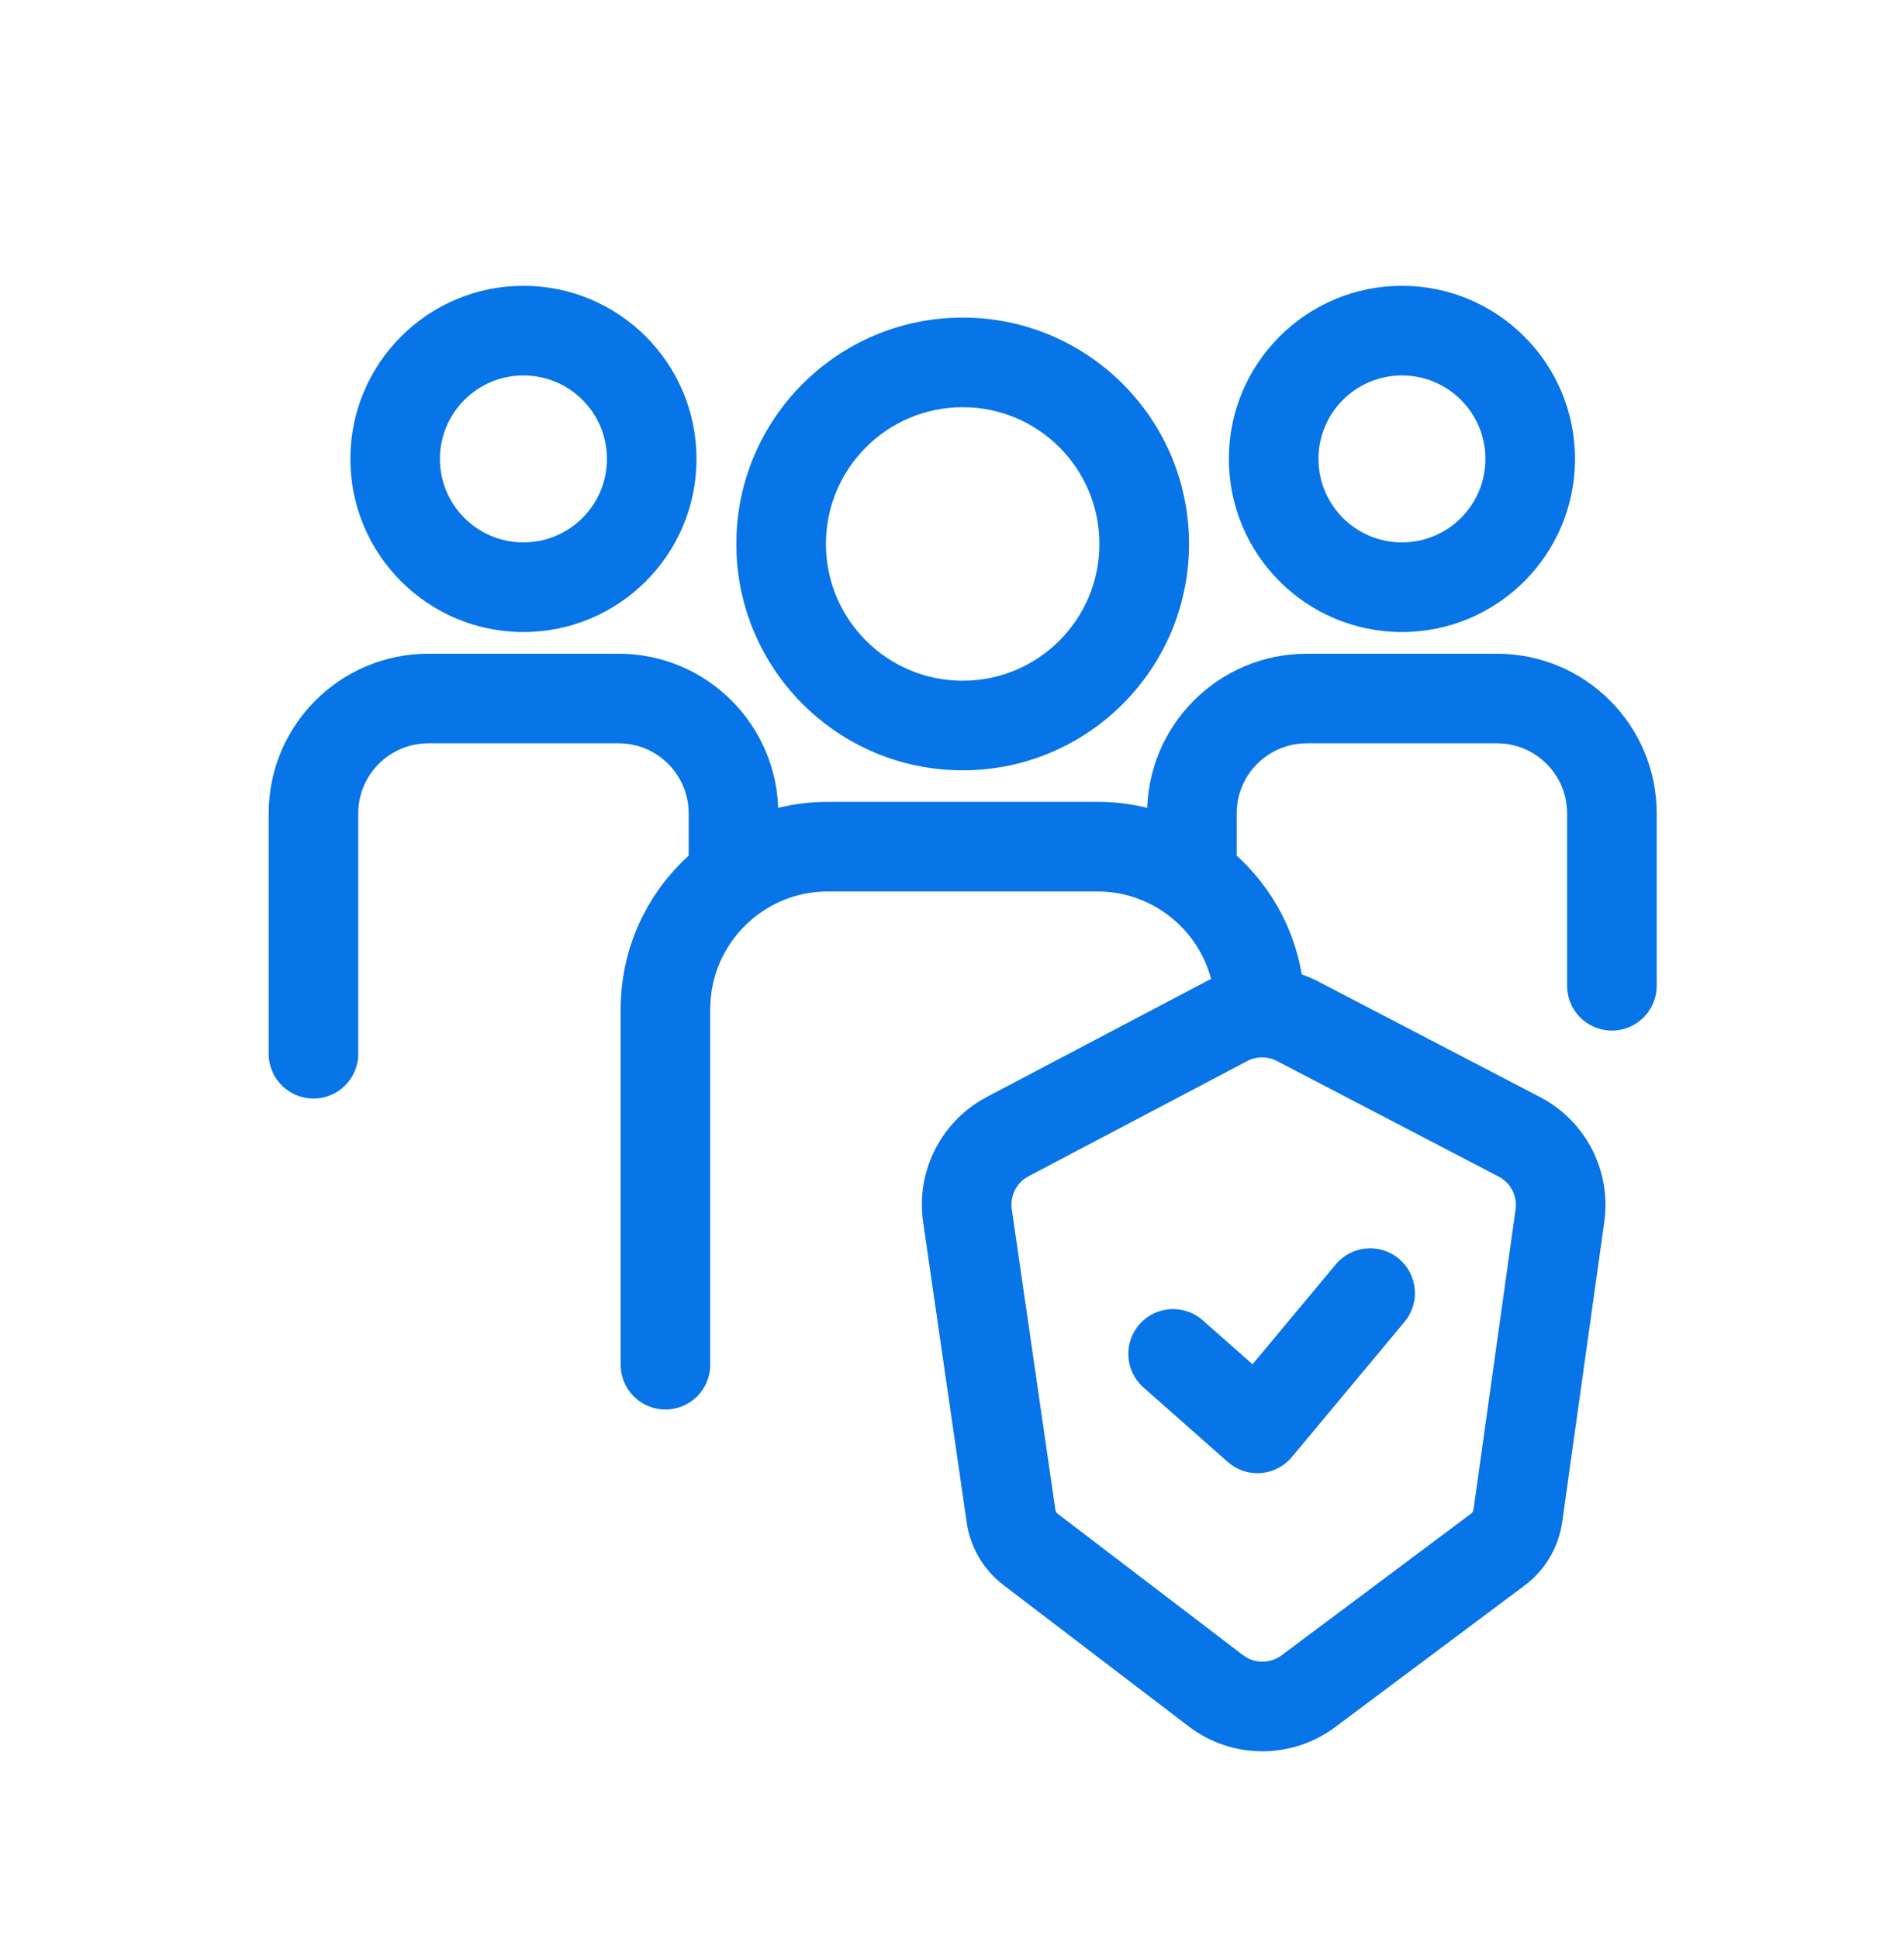
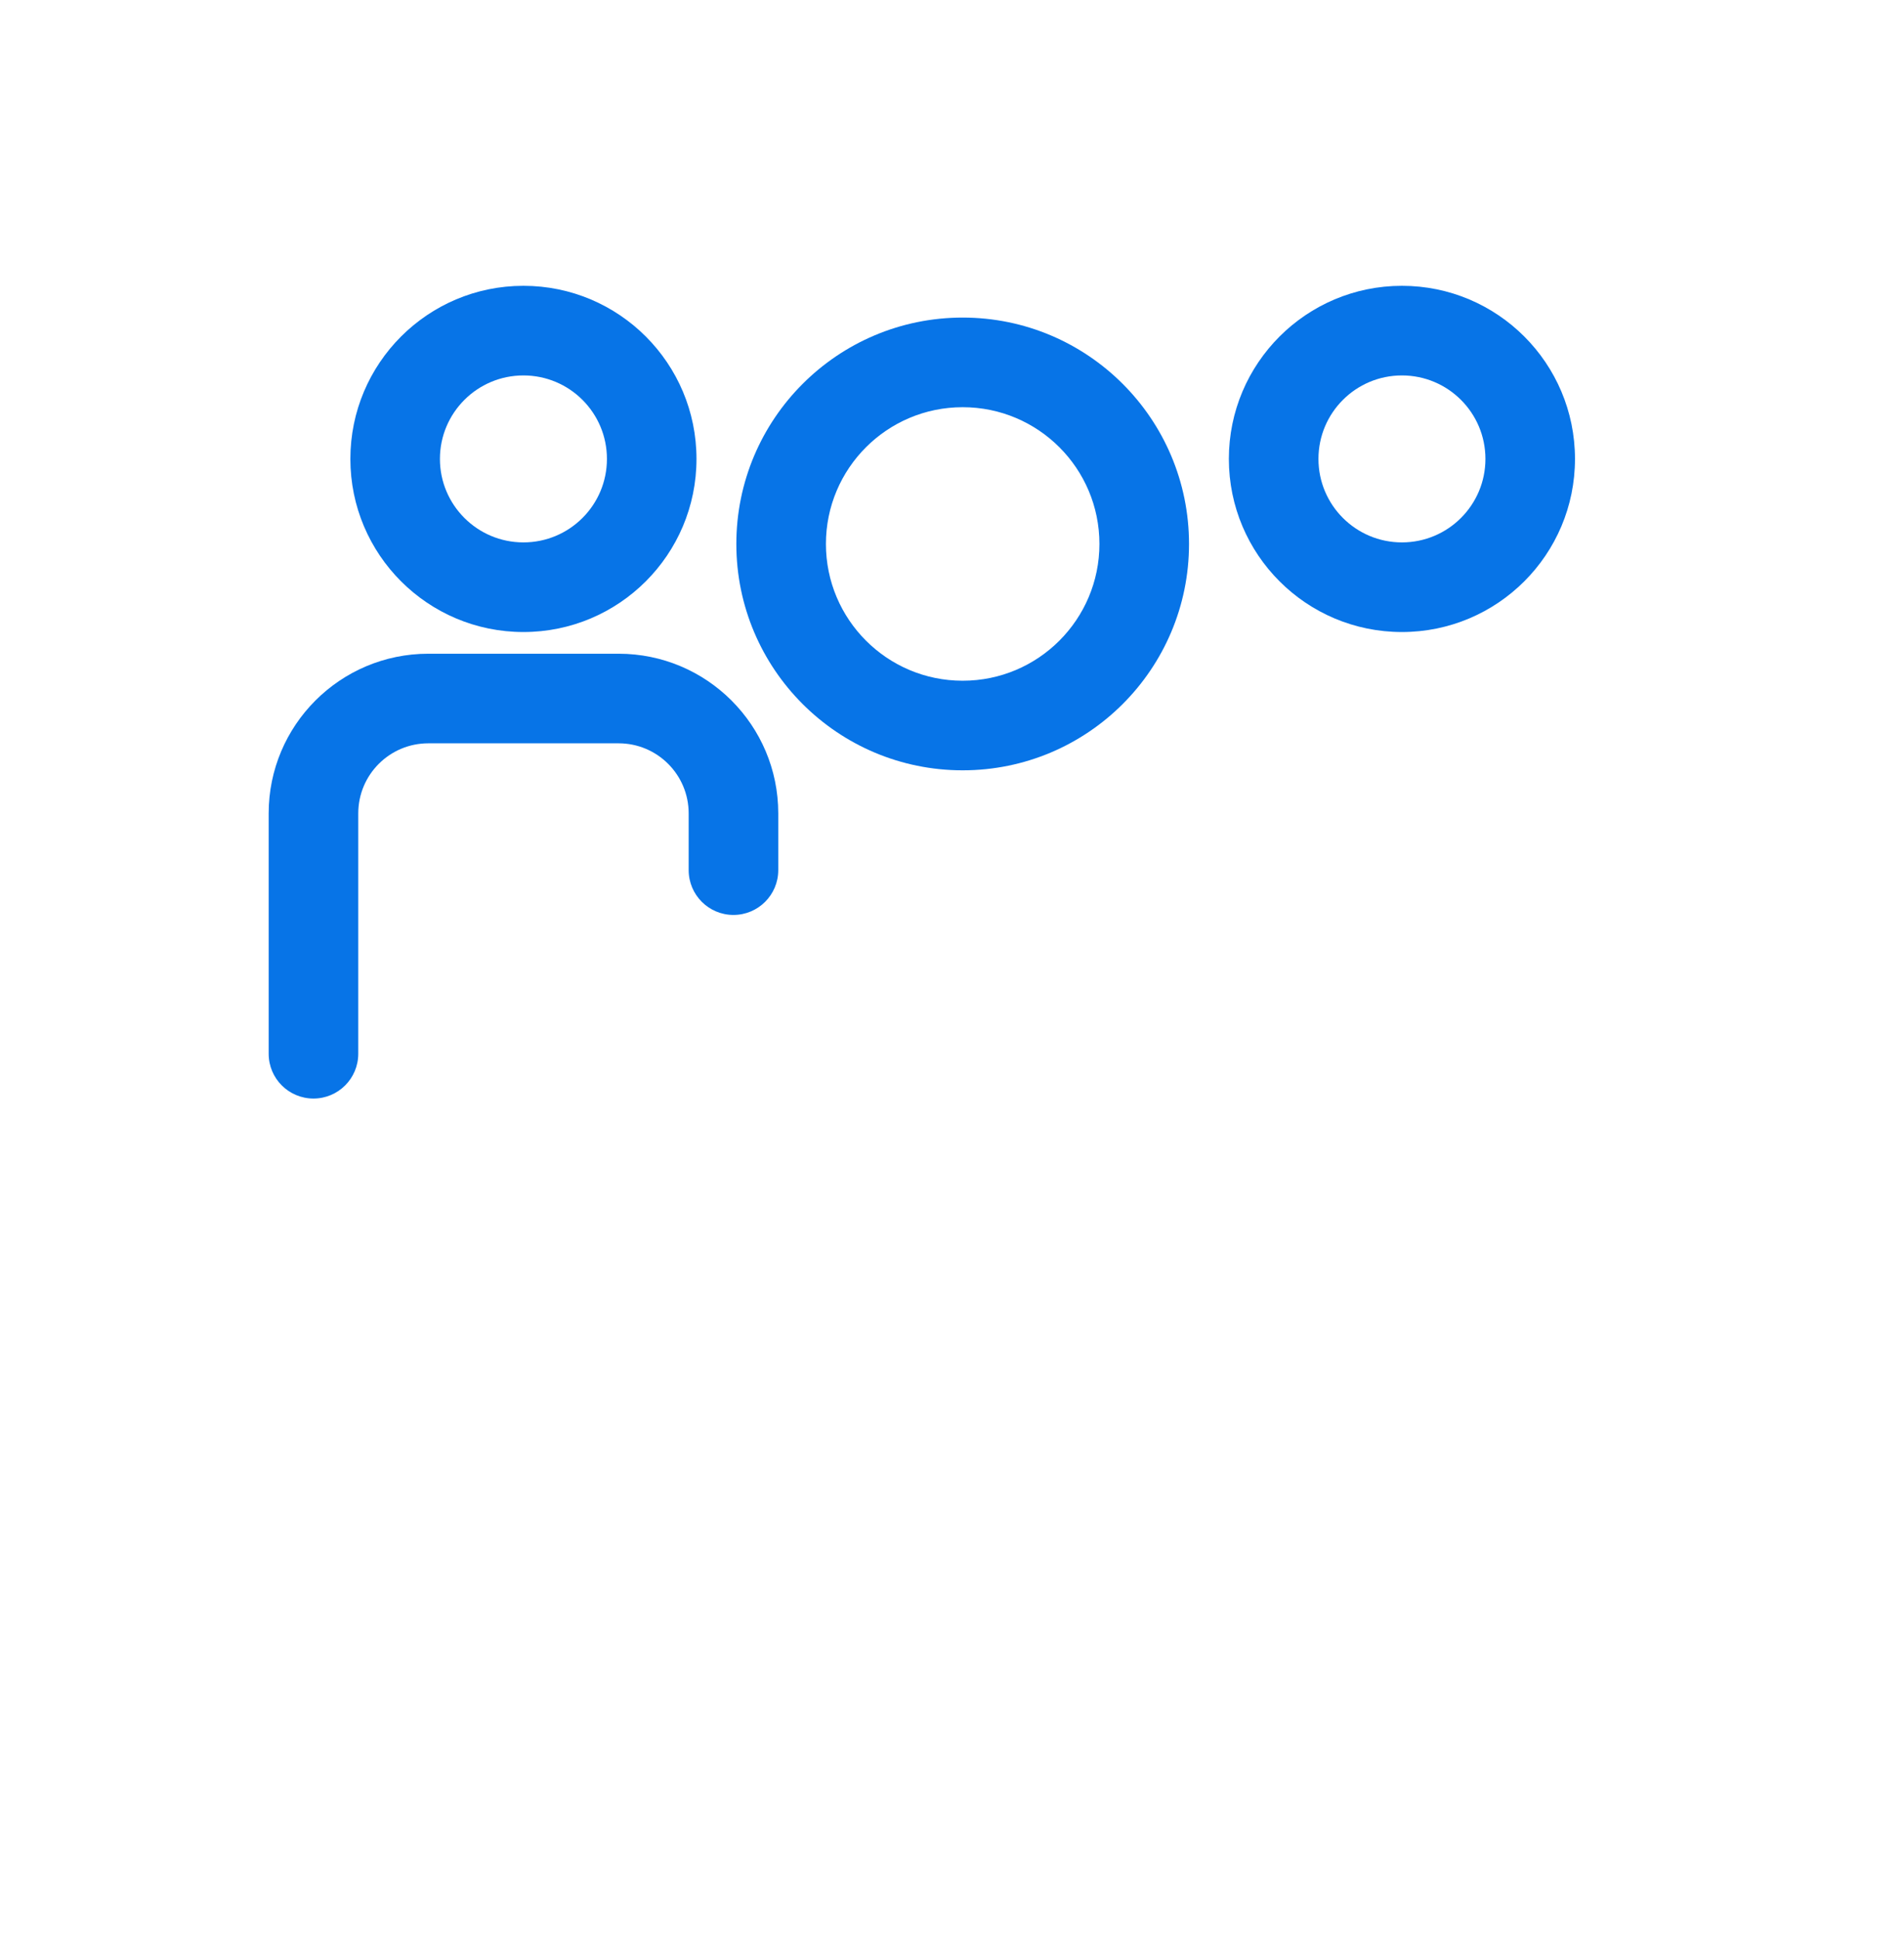
<svg xmlns="http://www.w3.org/2000/svg" width="56" height="57" viewBox="0 0 56 57" fill="none">
  <path fill-rule="evenodd" clip-rule="evenodd" d="M15.395 11.038C14.039 11.038 12.939 12.137 12.939 13.493C12.939 14.848 14.039 15.947 15.395 15.947C16.752 15.947 17.851 14.848 17.851 13.493C17.851 12.137 16.752 11.038 15.395 11.038ZM10.305 13.493C10.305 10.682 12.584 8.403 15.395 8.403C18.206 8.403 20.485 10.682 20.485 13.493C20.485 16.304 18.206 18.582 15.395 18.582C12.584 18.582 10.305 16.304 10.305 13.493Z" fill="#0774E7" />
  <path fill-rule="evenodd" clip-rule="evenodd" d="M12.598 21.854C11.459 21.854 10.537 22.777 10.537 23.915V30.981C10.537 31.709 9.947 32.298 9.22 32.298C8.492 32.298 7.902 31.709 7.902 30.981V23.915C7.902 21.323 10.004 19.22 12.598 19.22H18.194C20.785 19.22 22.89 21.32 22.89 23.915V25.583C22.89 26.31 22.3 26.9 21.572 26.9C20.845 26.9 20.255 26.31 20.255 25.583V23.915C20.255 22.776 19.332 21.854 18.194 21.854H12.598Z" fill="#0774E7" />
  <path fill-rule="evenodd" clip-rule="evenodd" d="M41.233 11.038C39.877 11.038 38.778 12.137 38.778 13.493C38.778 14.848 39.877 15.947 41.233 15.947C42.59 15.947 43.689 14.848 43.689 13.493C43.689 12.137 42.59 11.038 41.233 11.038ZM36.143 13.493C36.143 10.682 38.422 8.403 41.233 8.403C44.044 8.403 46.323 10.682 46.323 13.493C46.323 16.304 44.044 18.582 41.233 18.582C38.422 18.582 36.143 16.304 36.143 13.493Z" fill="#0774E7" />
-   <path fill-rule="evenodd" clip-rule="evenodd" d="M38.434 21.854C37.295 21.854 36.373 22.777 36.373 23.915V25.583C36.373 26.31 35.783 26.9 35.056 26.9C34.328 26.9 33.739 26.31 33.739 25.583V23.915C33.739 21.323 35.84 19.22 38.434 19.22H44.03C46.622 19.22 48.726 21.32 48.726 23.915V28.983C48.726 29.71 48.136 30.3 47.409 30.3C46.681 30.3 46.091 29.71 46.091 28.983V23.915C46.091 22.776 45.168 21.854 44.03 21.854H38.434Z" fill="#0774E7" />
  <path fill-rule="evenodd" clip-rule="evenodd" d="M28.314 11.972C26.093 11.972 24.292 13.772 24.292 15.993C24.292 18.213 26.093 20.014 28.314 20.014C30.536 20.014 32.336 18.213 32.336 15.993C32.336 13.772 30.536 11.972 28.314 11.972ZM21.657 15.993C21.657 12.317 24.638 9.337 28.314 9.337C31.99 9.337 34.971 12.317 34.971 15.993C34.971 19.669 31.99 22.648 28.314 22.648C24.638 22.648 21.657 19.669 21.657 15.993Z" fill="#0774E7" />
-   <path fill-rule="evenodd" clip-rule="evenodd" d="M24.352 26.209C22.439 26.209 20.889 27.76 20.889 29.672V40.124C20.889 40.851 20.299 41.441 19.572 41.441C18.844 41.441 18.255 40.851 18.255 40.124V29.672C18.255 26.304 20.985 23.575 24.352 23.575H32.274C35.642 23.575 38.372 26.304 38.372 29.672C38.372 30.399 37.782 30.989 37.054 30.989C36.327 30.989 35.737 30.399 35.737 29.672C35.737 27.76 34.187 26.209 32.274 26.209H24.352Z" fill="#0774E7" />
-   <path fill-rule="evenodd" clip-rule="evenodd" d="M41.142 37.006C41.701 37.472 41.776 38.303 41.311 38.861L37.995 42.839C37.767 43.112 37.438 43.282 37.083 43.309C36.728 43.336 36.377 43.218 36.111 42.983L33.631 40.792C33.086 40.31 33.034 39.478 33.516 38.933C33.997 38.388 34.83 38.336 35.375 38.818L36.839 40.111L39.287 37.174C39.753 36.616 40.584 36.54 41.142 37.006Z" fill="#0774E7" />
-   <path fill-rule="evenodd" clip-rule="evenodd" d="M37.556 31.194C37.282 31.051 36.956 31.052 36.683 31.196L30.251 34.583C29.898 34.769 29.701 35.157 29.758 35.551L31.04 44.386C31.047 44.435 31.073 44.479 31.113 44.509L36.559 48.662C36.893 48.917 37.356 48.919 37.693 48.668L43.265 44.504C43.305 44.474 43.332 44.429 43.339 44.379L44.576 35.558C44.632 35.163 44.433 34.776 44.079 34.593L37.556 31.194ZM35.455 28.865C36.493 28.318 37.733 28.316 38.773 28.858L45.297 32.256C46.639 32.956 47.396 34.425 47.185 35.924L45.948 44.745C45.843 45.491 45.445 46.163 44.842 46.614L39.27 50.778C37.99 51.734 36.231 51.726 34.961 50.757L29.515 46.603C28.928 46.156 28.539 45.495 28.433 44.764L27.151 35.929C26.934 34.431 27.684 32.958 29.023 32.252L35.455 28.865Z" fill="#0774E7" />
</svg>